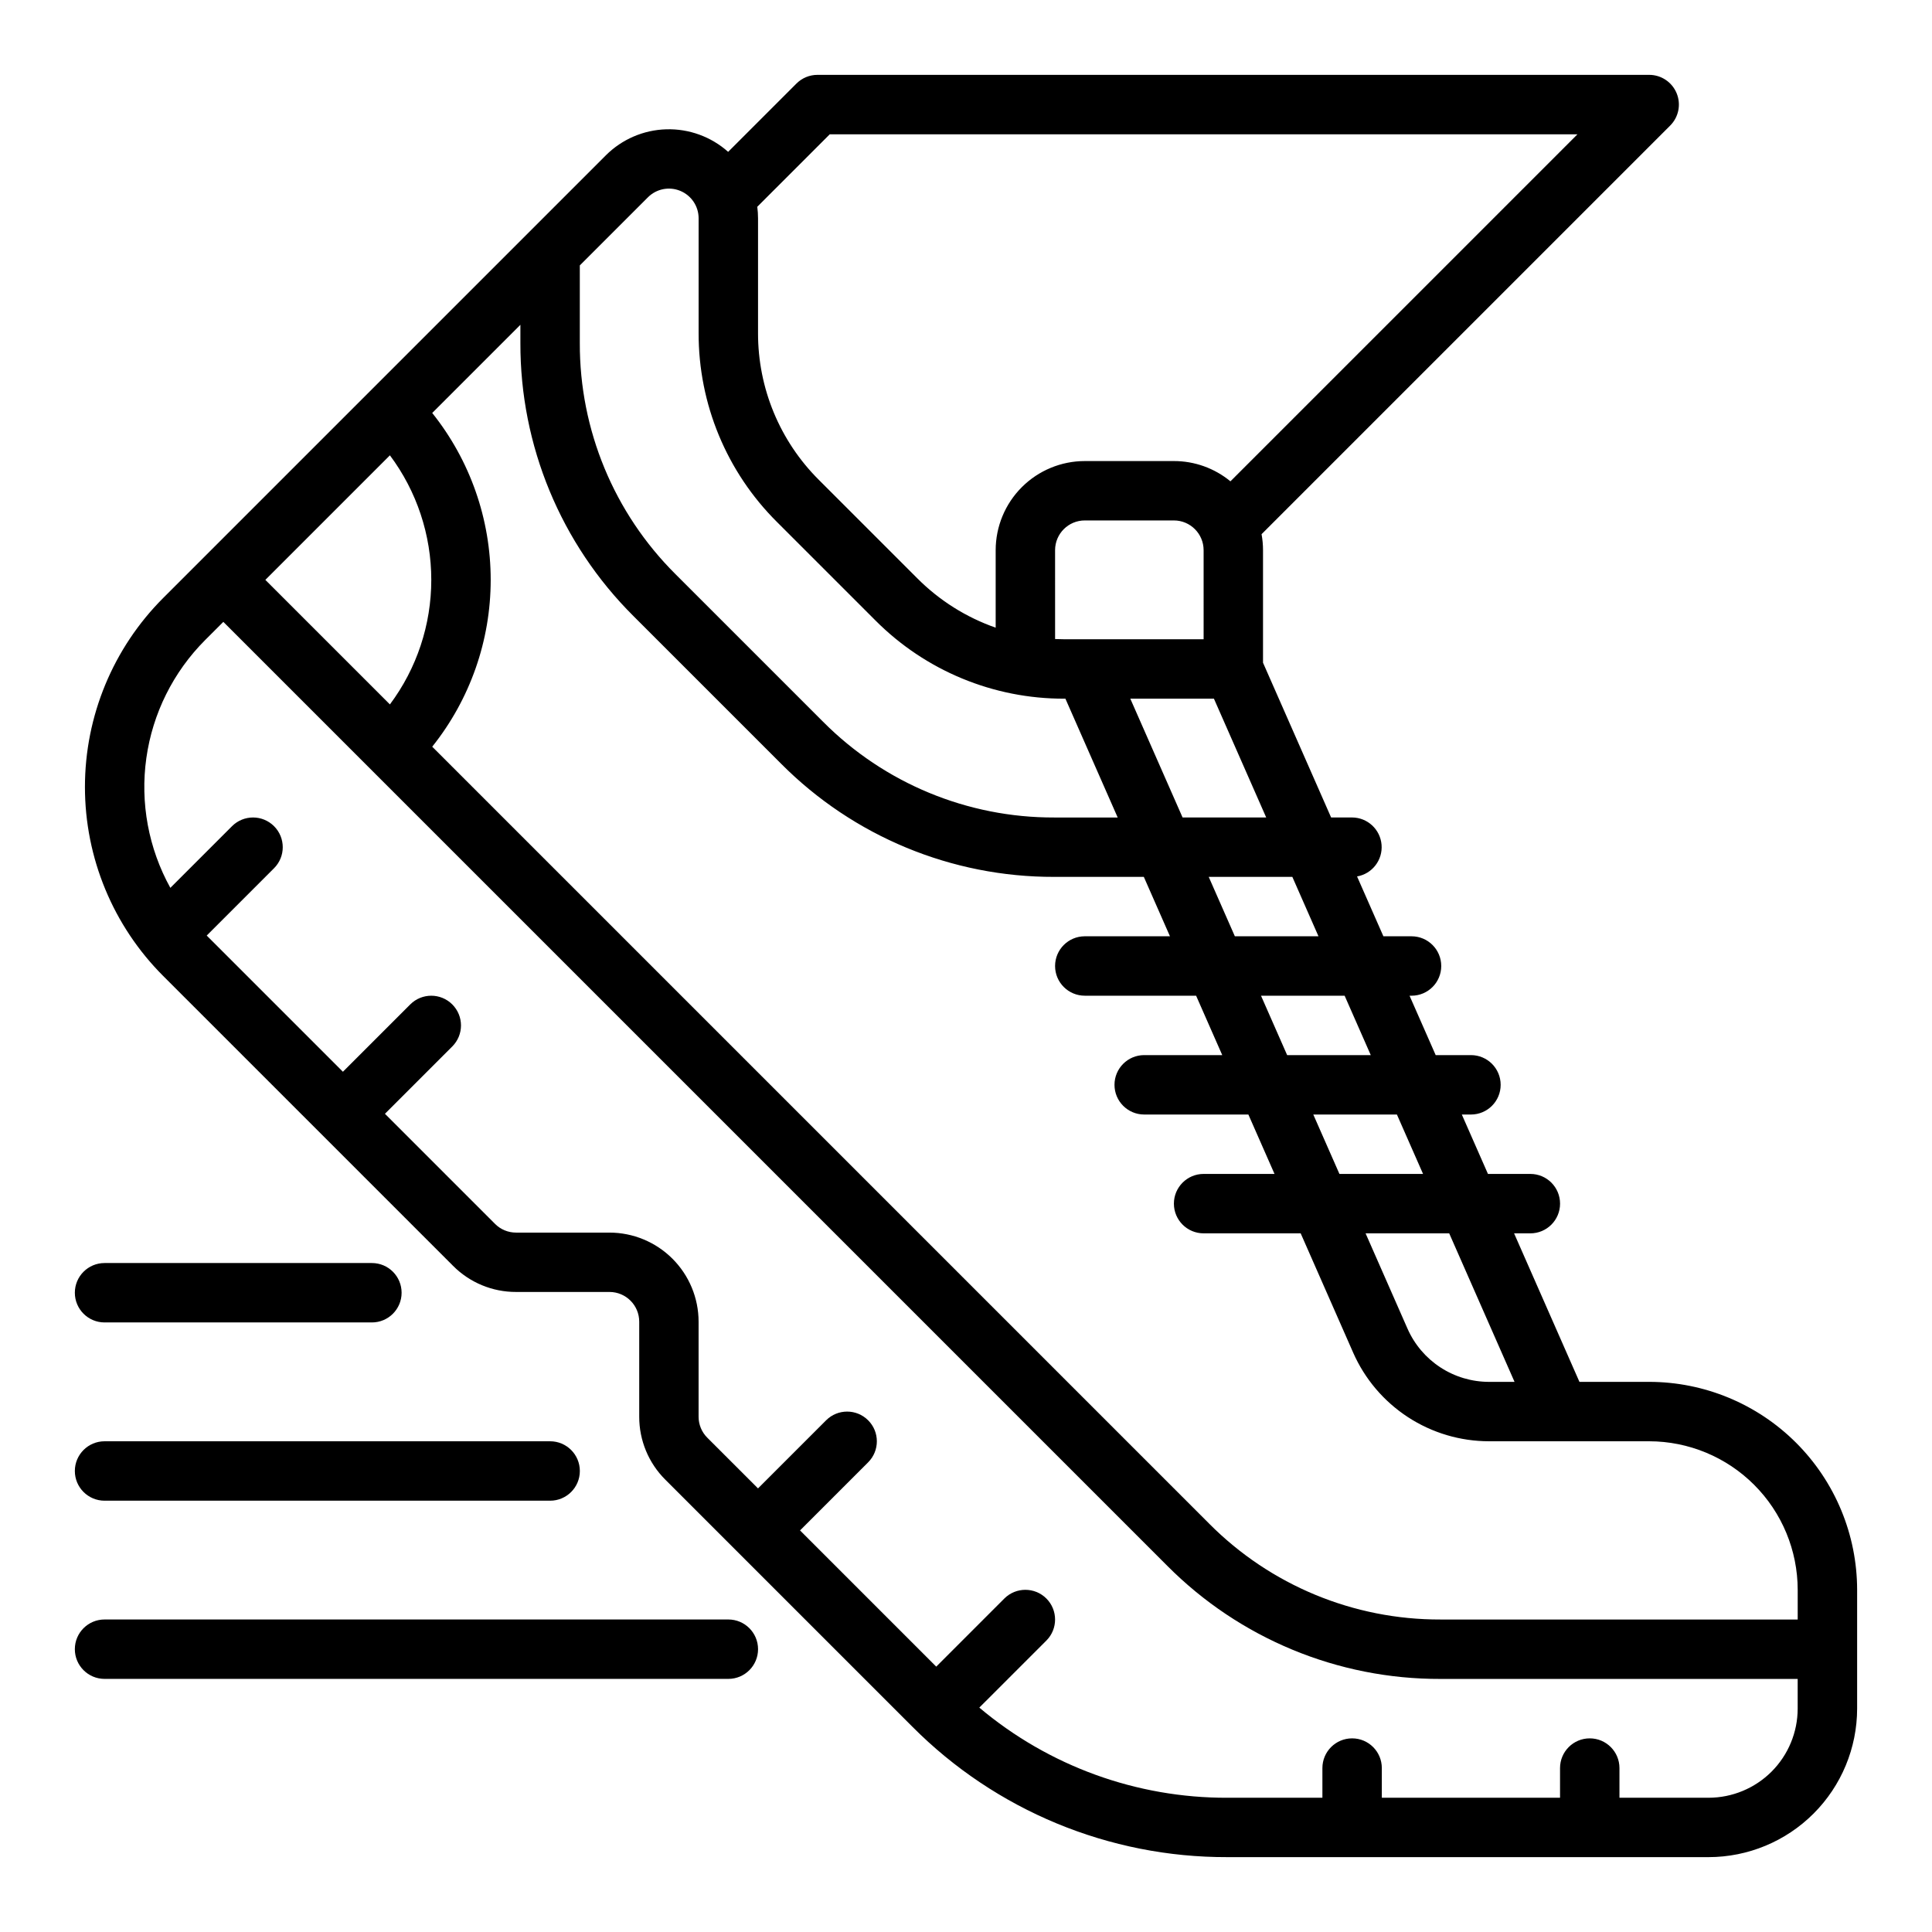
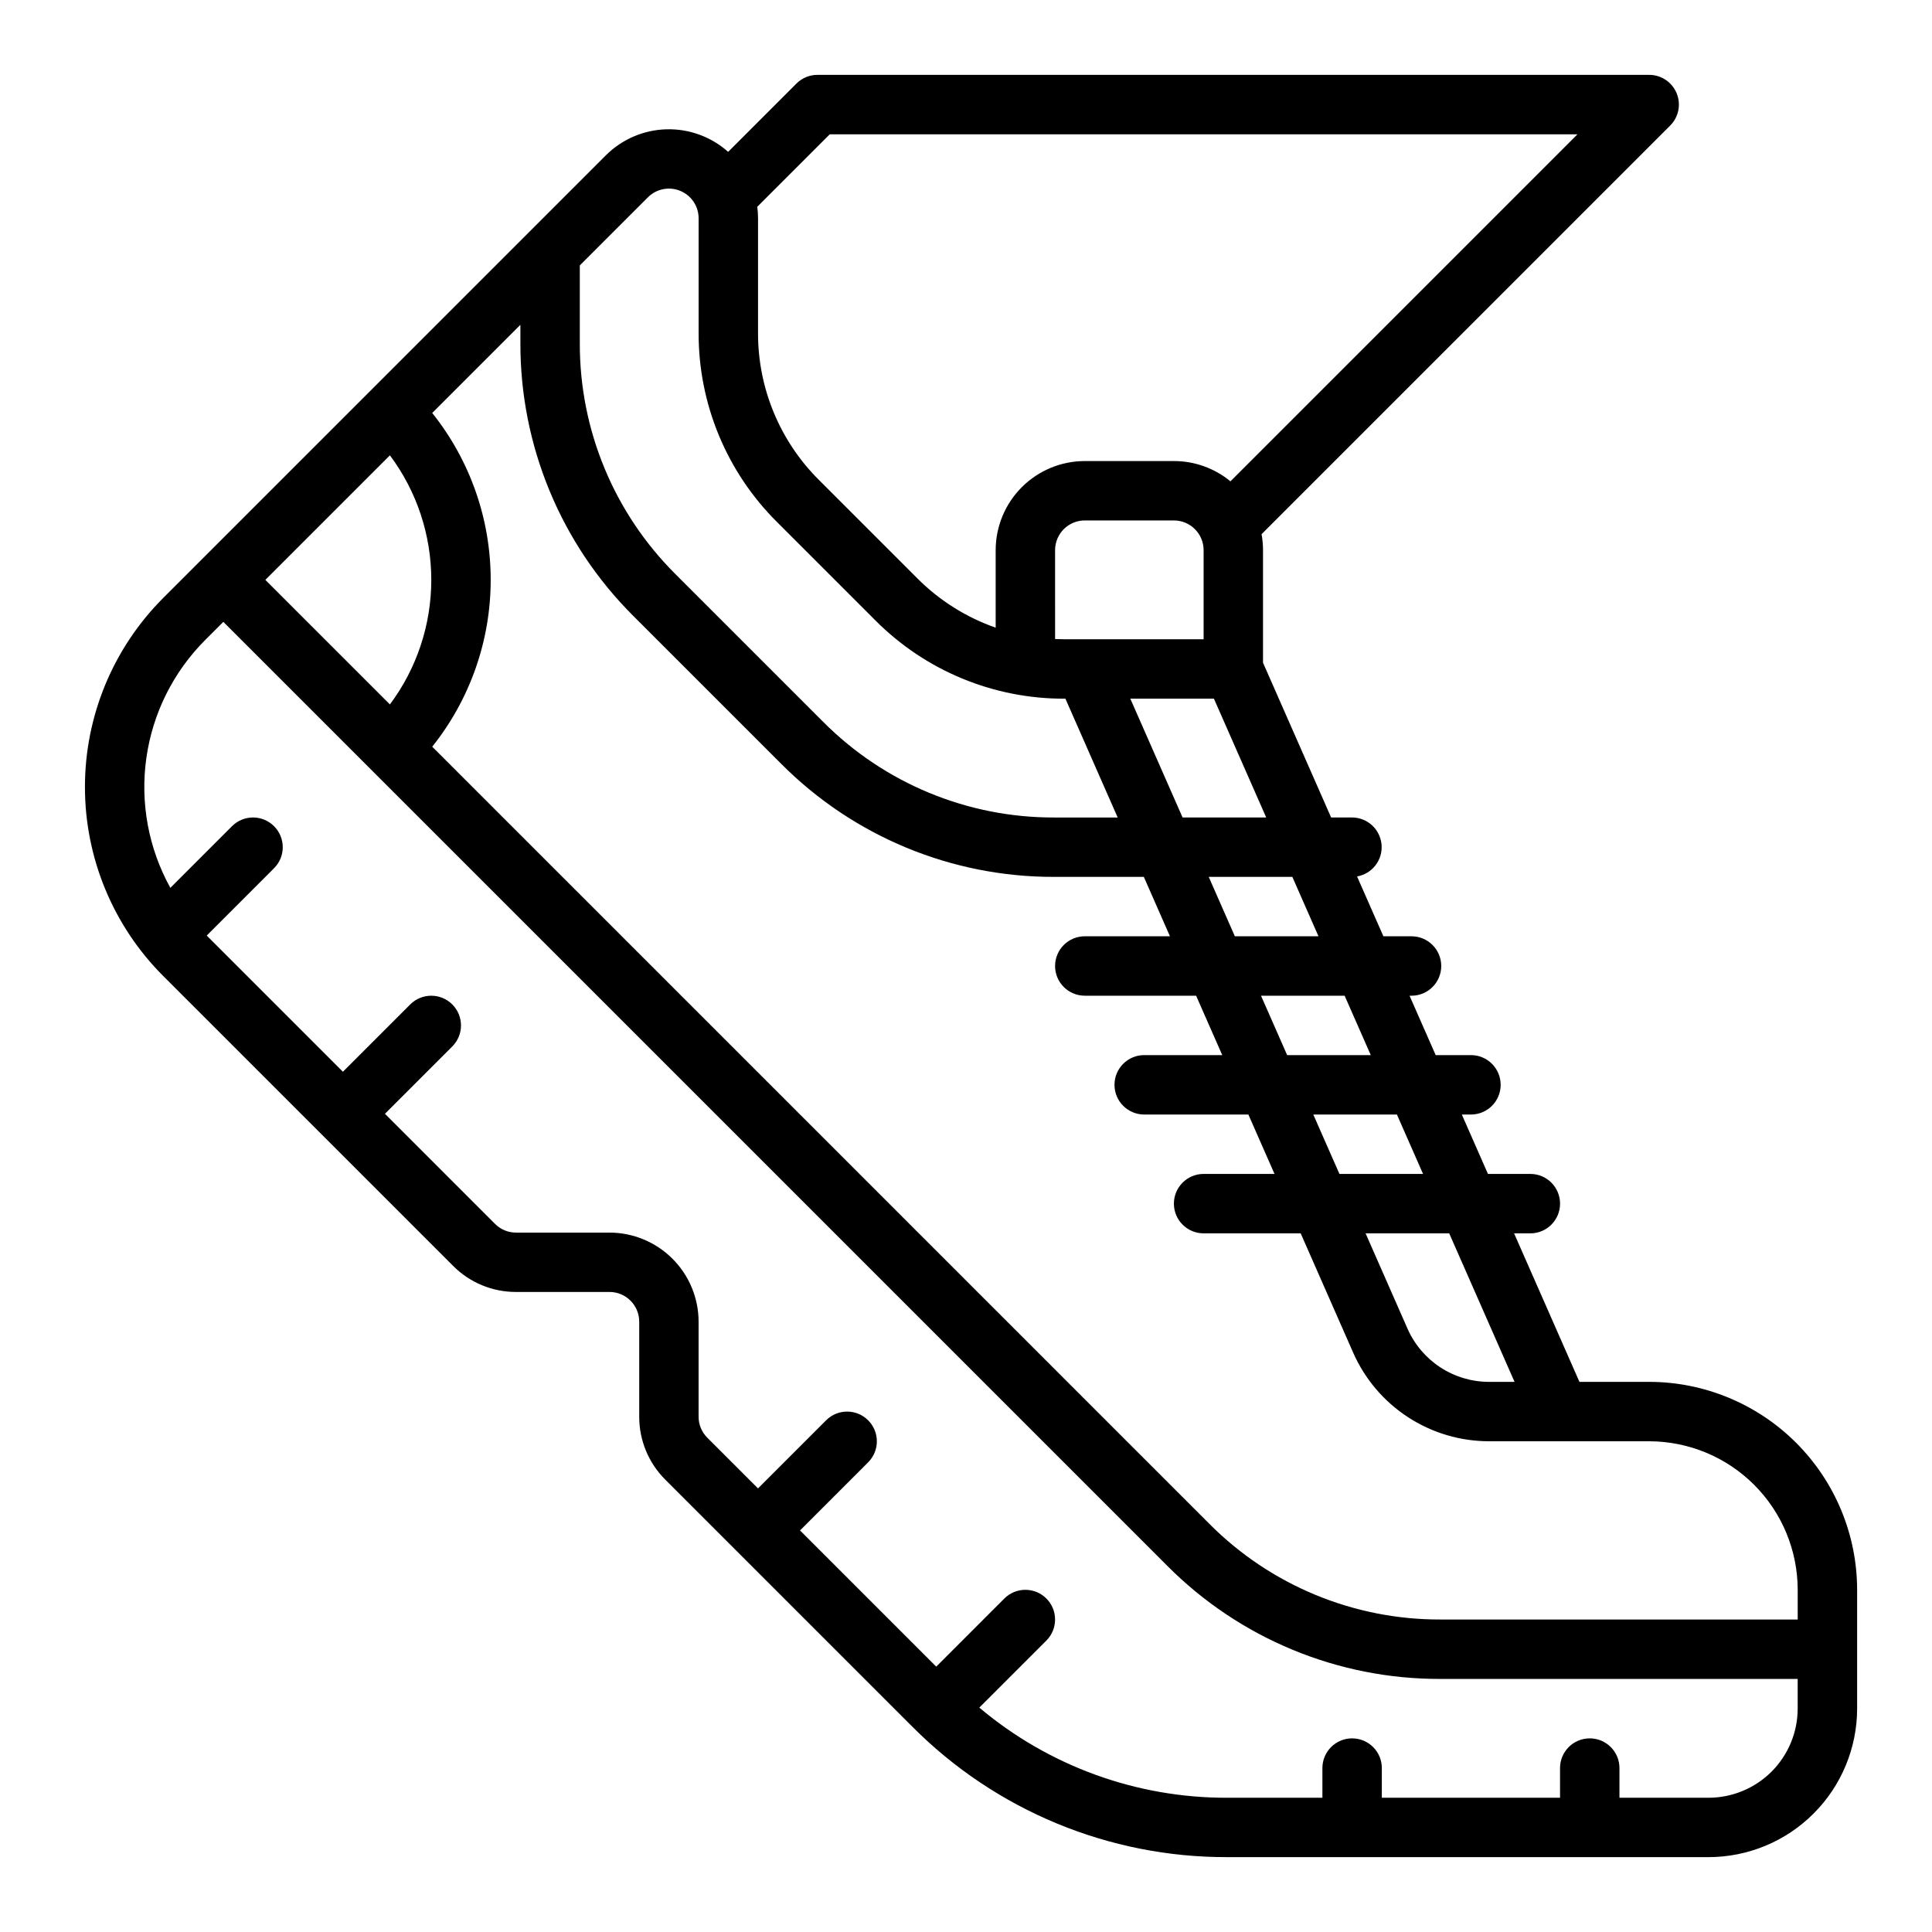
<svg xmlns="http://www.w3.org/2000/svg" fill="#000000" width="800px" height="800px" version="1.1" viewBox="144 144 512 512">
  <g>
    <path d="m581.05 510.21h-18.48l-17.32-39.359h4.312c4.348 0 7.871-3.523 7.871-7.871 0-4.348-3.523-7.875-7.871-7.875h-11.238l-6.926-15.742h2.422c4.348 0 7.871-3.523 7.871-7.871 0-4.348-3.523-7.875-7.871-7.875h-9.348l-6.926-15.742h0.527c4.348 0 7.871-3.523 7.871-7.871s-3.523-7.875-7.871-7.875h-7.457l-6.981-15.859c4.016-0.699 6.832-4.348 6.492-8.41-0.34-4.062-3.723-7.195-7.797-7.219h-5.57l-18.047-41.012v-29.836c0-1.418-0.129-2.832-0.387-4.223l108.29-108.29c2.254-2.254 2.926-5.637 1.707-8.578-1.219-2.945-4.09-4.863-7.273-4.863h-220.42c-2.086 0-4.09 0.832-5.566 2.309l-18.098 18.098c-4.496-4.008-10.355-6.144-16.375-5.977-6.023 0.168-11.75 2.629-16.02 6.883l-117.31 117.31c-13.289 13.289-20.75 31.309-20.75 50.098 0 18.793 7.461 36.812 20.75 50.098l76.809 76.809c4.422 4.445 10.434 6.938 16.699 6.918h24.762c4.344 0.008 7.867 3.527 7.871 7.875v25.172c-0.016 6.266 2.473 12.281 6.918 16.699l65.445 65.445c22.094 22.219 52.16 34.672 83.496 34.586h127.54c10.434-0.012 20.438-4.164 27.816-11.543 7.379-7.379 11.531-17.383 11.543-27.816v-31.488c-0.02-14.609-5.828-28.617-16.16-38.949-10.328-10.328-24.336-16.141-38.945-16.156zm0 15.742c10.438 0.012 20.441 4.164 27.82 11.543 7.379 7.379 11.527 17.383 11.539 27.82v7.871h-94.695c-22.977 0.062-45.027-9.07-61.23-25.363l-205.94-205.94c10.031-12.555 15.496-28.148 15.496-44.219 0-16.074-5.465-31.668-15.496-44.223l23.367-23.367v4.848c-0.07 27.152 10.723 53.207 29.973 72.355l39.133 39.133c19.148 19.25 45.203 30.043 72.355 29.973h23.754l6.926 15.742h-22.57c-4.348 0-7.875 3.527-7.875 7.875s3.527 7.871 7.875 7.871h29.5l6.926 15.742h-20.684c-4.348 0-7.871 3.527-7.871 7.875 0 4.348 3.523 7.871 7.871 7.871h27.609l6.926 15.742h-18.789c-4.348 0-7.875 3.527-7.875 7.875 0 4.348 3.527 7.871 7.875 7.871h25.723l13.902 31.598-0.004-0.004c3.078 6.992 8.125 12.938 14.52 17.109 6.398 4.176 13.871 6.398 21.508 6.398zm-35.68-15.742h-6.75c-4.582 0-9.066-1.336-12.902-3.84-3.84-2.504-6.867-6.07-8.715-10.266l-11.109-25.254h22.16zm-24.246-55.105h-22.16l-6.926-15.742h22.16zm-13.855-31.488h-22.16l-6.926-15.742h22.16zm-36.016-31.488-6.926-15.742h22.16l6.926 15.742zm-13.855-31.488-13.855-31.488h22.16l13.855 31.488zm5.574-47.23h-36.891c-0.828 0-1.648-0.023-2.469-0.059l-0.004-23.559c0.008-4.344 3.527-7.867 7.875-7.871h23.617-0.004c4.348 0.004 7.867 3.527 7.875 7.871zm-99.078-133.82h198.15l-91.969 91.969 0.004-0.004c-4.219-3.477-9.516-5.379-14.984-5.371h-23.613c-6.262 0.004-12.266 2.496-16.691 6.922-4.43 4.43-6.918 10.43-6.926 16.691v20.543c-7.812-2.734-14.906-7.199-20.75-13.062l-26.086-26.086c-10.371-10.312-16.18-24.344-16.141-38.969v-30.367c0-1.023-0.07-2.047-0.203-3.059zm-48.188 16.699c2.254-2.254 5.637-2.926 8.578-1.707 2.945 1.219 4.863 4.09 4.859 7.273v30.367c-0.051 18.801 7.422 36.84 20.754 50.098l26.086 26.086c13.258 13.328 31.297 20.805 50.098 20.75h0.266l13.855 31.488h-16.828c-22.977 0.066-45.023-9.066-61.227-25.355l-39.133-39.133c-16.289-16.203-25.422-38.25-25.355-61.227v-20.594zm-68.375 68.375c7.121 9.531 10.965 21.109 10.965 33.008 0 11.895-3.844 23.473-10.965 33.004l-33.008-33.004zm349.46 355.76h-23.617v-7.871c0-4.348-3.523-7.871-7.871-7.871s-7.875 3.523-7.875 7.871v7.871h-47.23v-7.871c0-4.348-3.523-7.871-7.871-7.871-4.348 0-7.875 3.523-7.875 7.871v7.871h-25.195c-24.047 0.07-47.336-8.398-65.727-23.891l17.773-17.77c3.074-3.078 3.074-8.062 0-11.141-3.078-3.074-8.062-3.074-11.141 0l-18.047 18.051-36.094-36.098 18.047-18.047c3.078-3.074 3.078-8.062 0-11.137-3.074-3.078-8.062-3.078-11.137 0l-18.047 18.047-13.438-13.434c-1.48-1.473-2.312-3.477-2.309-5.566v-25.172c-0.004-6.262-2.496-12.266-6.922-16.691-4.43-4.43-10.43-6.918-16.691-6.926h-24.762c-2.09 0.004-4.094-0.824-5.566-2.305l-29.18-29.18 17.844-17.844c3.078-3.078 3.078-8.062 0-11.141-3.074-3.074-8.062-3.074-11.137 0l-17.844 17.844-36.094-36.094 17.844-17.844c3.074-3.074 3.074-8.062 0-11.137-3.078-3.078-8.062-3.078-11.141 0l-16.34 16.34c-5.797-10.469-8.031-22.539-6.363-34.387 1.664-11.852 7.141-22.836 15.602-31.301l4.801-4.801 250.16 250.16c19.152 19.254 45.207 30.047 72.363 29.973h94.695v7.875c-0.008 6.258-2.496 12.262-6.922 16.691-4.43 4.426-10.434 6.914-16.691 6.922z" />
-     <path d="m171.71 494.46h70.848c4.348 0 7.871-3.523 7.871-7.871s-3.523-7.871-7.871-7.871h-70.848c-4.348 0-7.875 3.523-7.875 7.871s3.527 7.871 7.875 7.871z" />
-     <path d="m337.02 573.18h-165.31c-4.348 0-7.875 3.523-7.875 7.871 0 4.348 3.527 7.871 7.875 7.871h165.31c4.348 0 7.871-3.523 7.871-7.871 0-4.348-3.523-7.871-7.871-7.871z" />
-     <path d="m171.71 541.7h118.08c4.348 0 7.875-3.523 7.875-7.871 0-4.348-3.527-7.875-7.875-7.875h-118.08c-4.348 0-7.875 3.527-7.875 7.875 0 4.348 3.527 7.871 7.875 7.871z" />
  </g>
</svg>